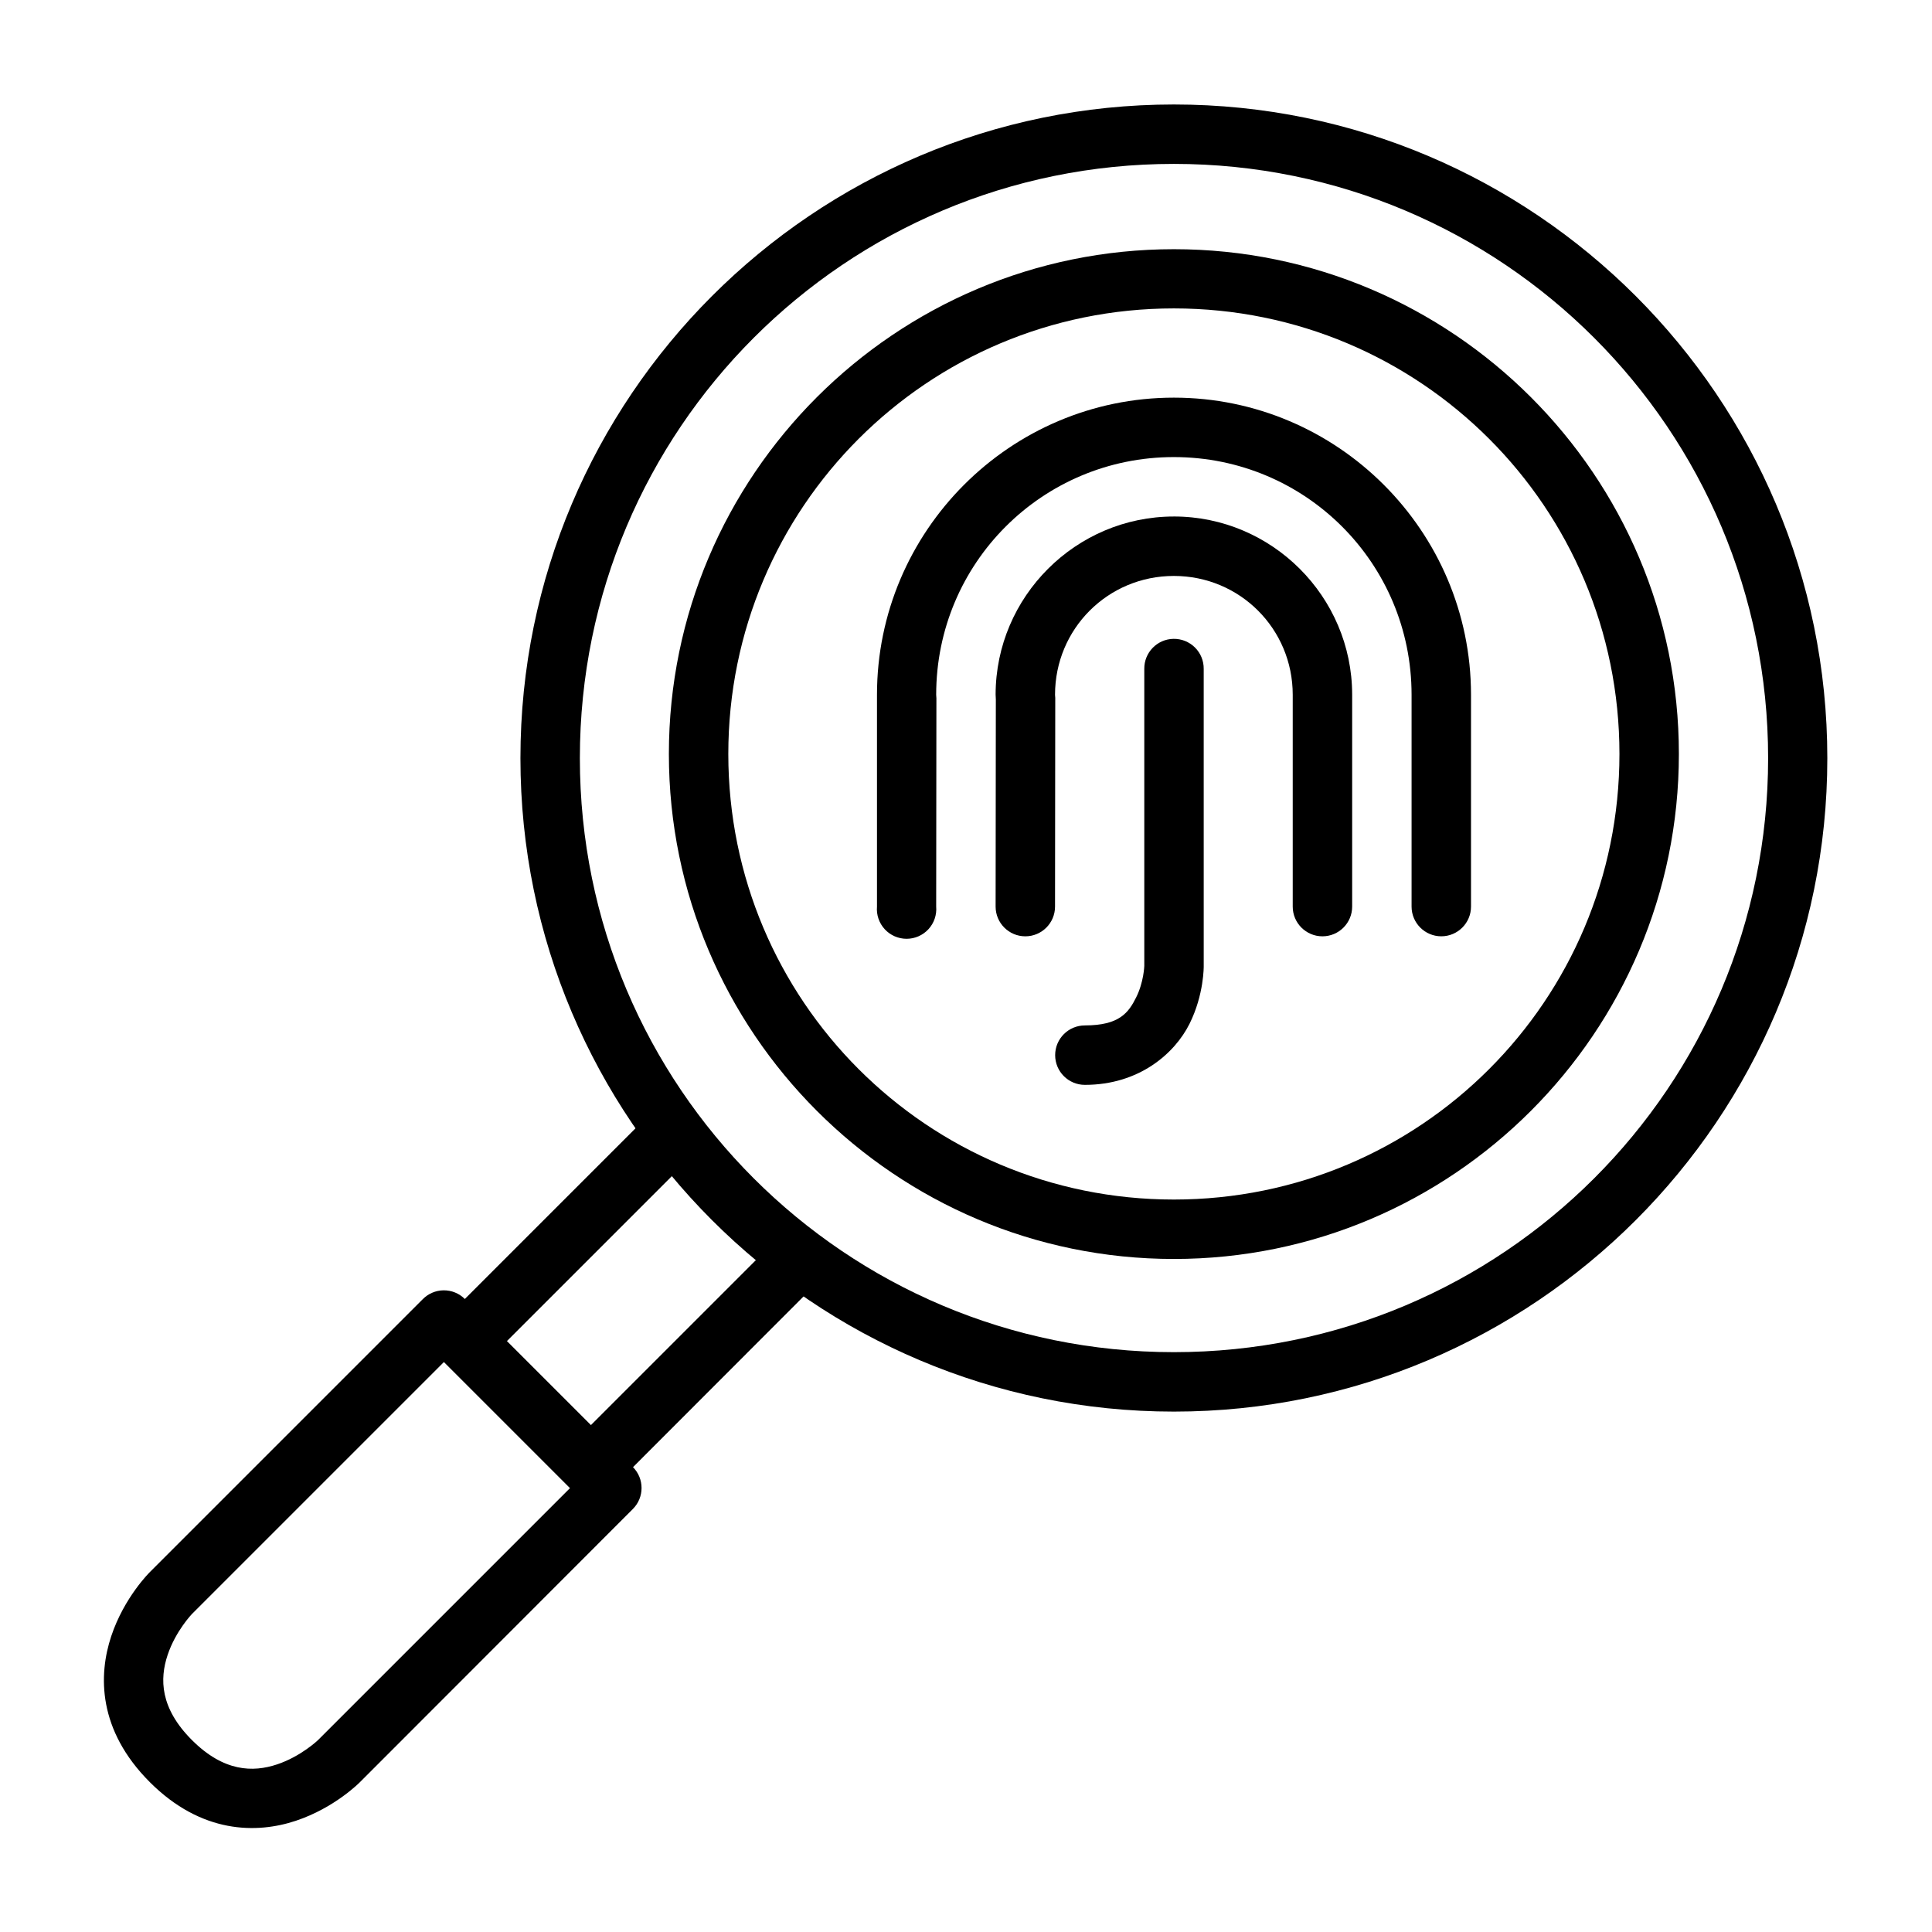
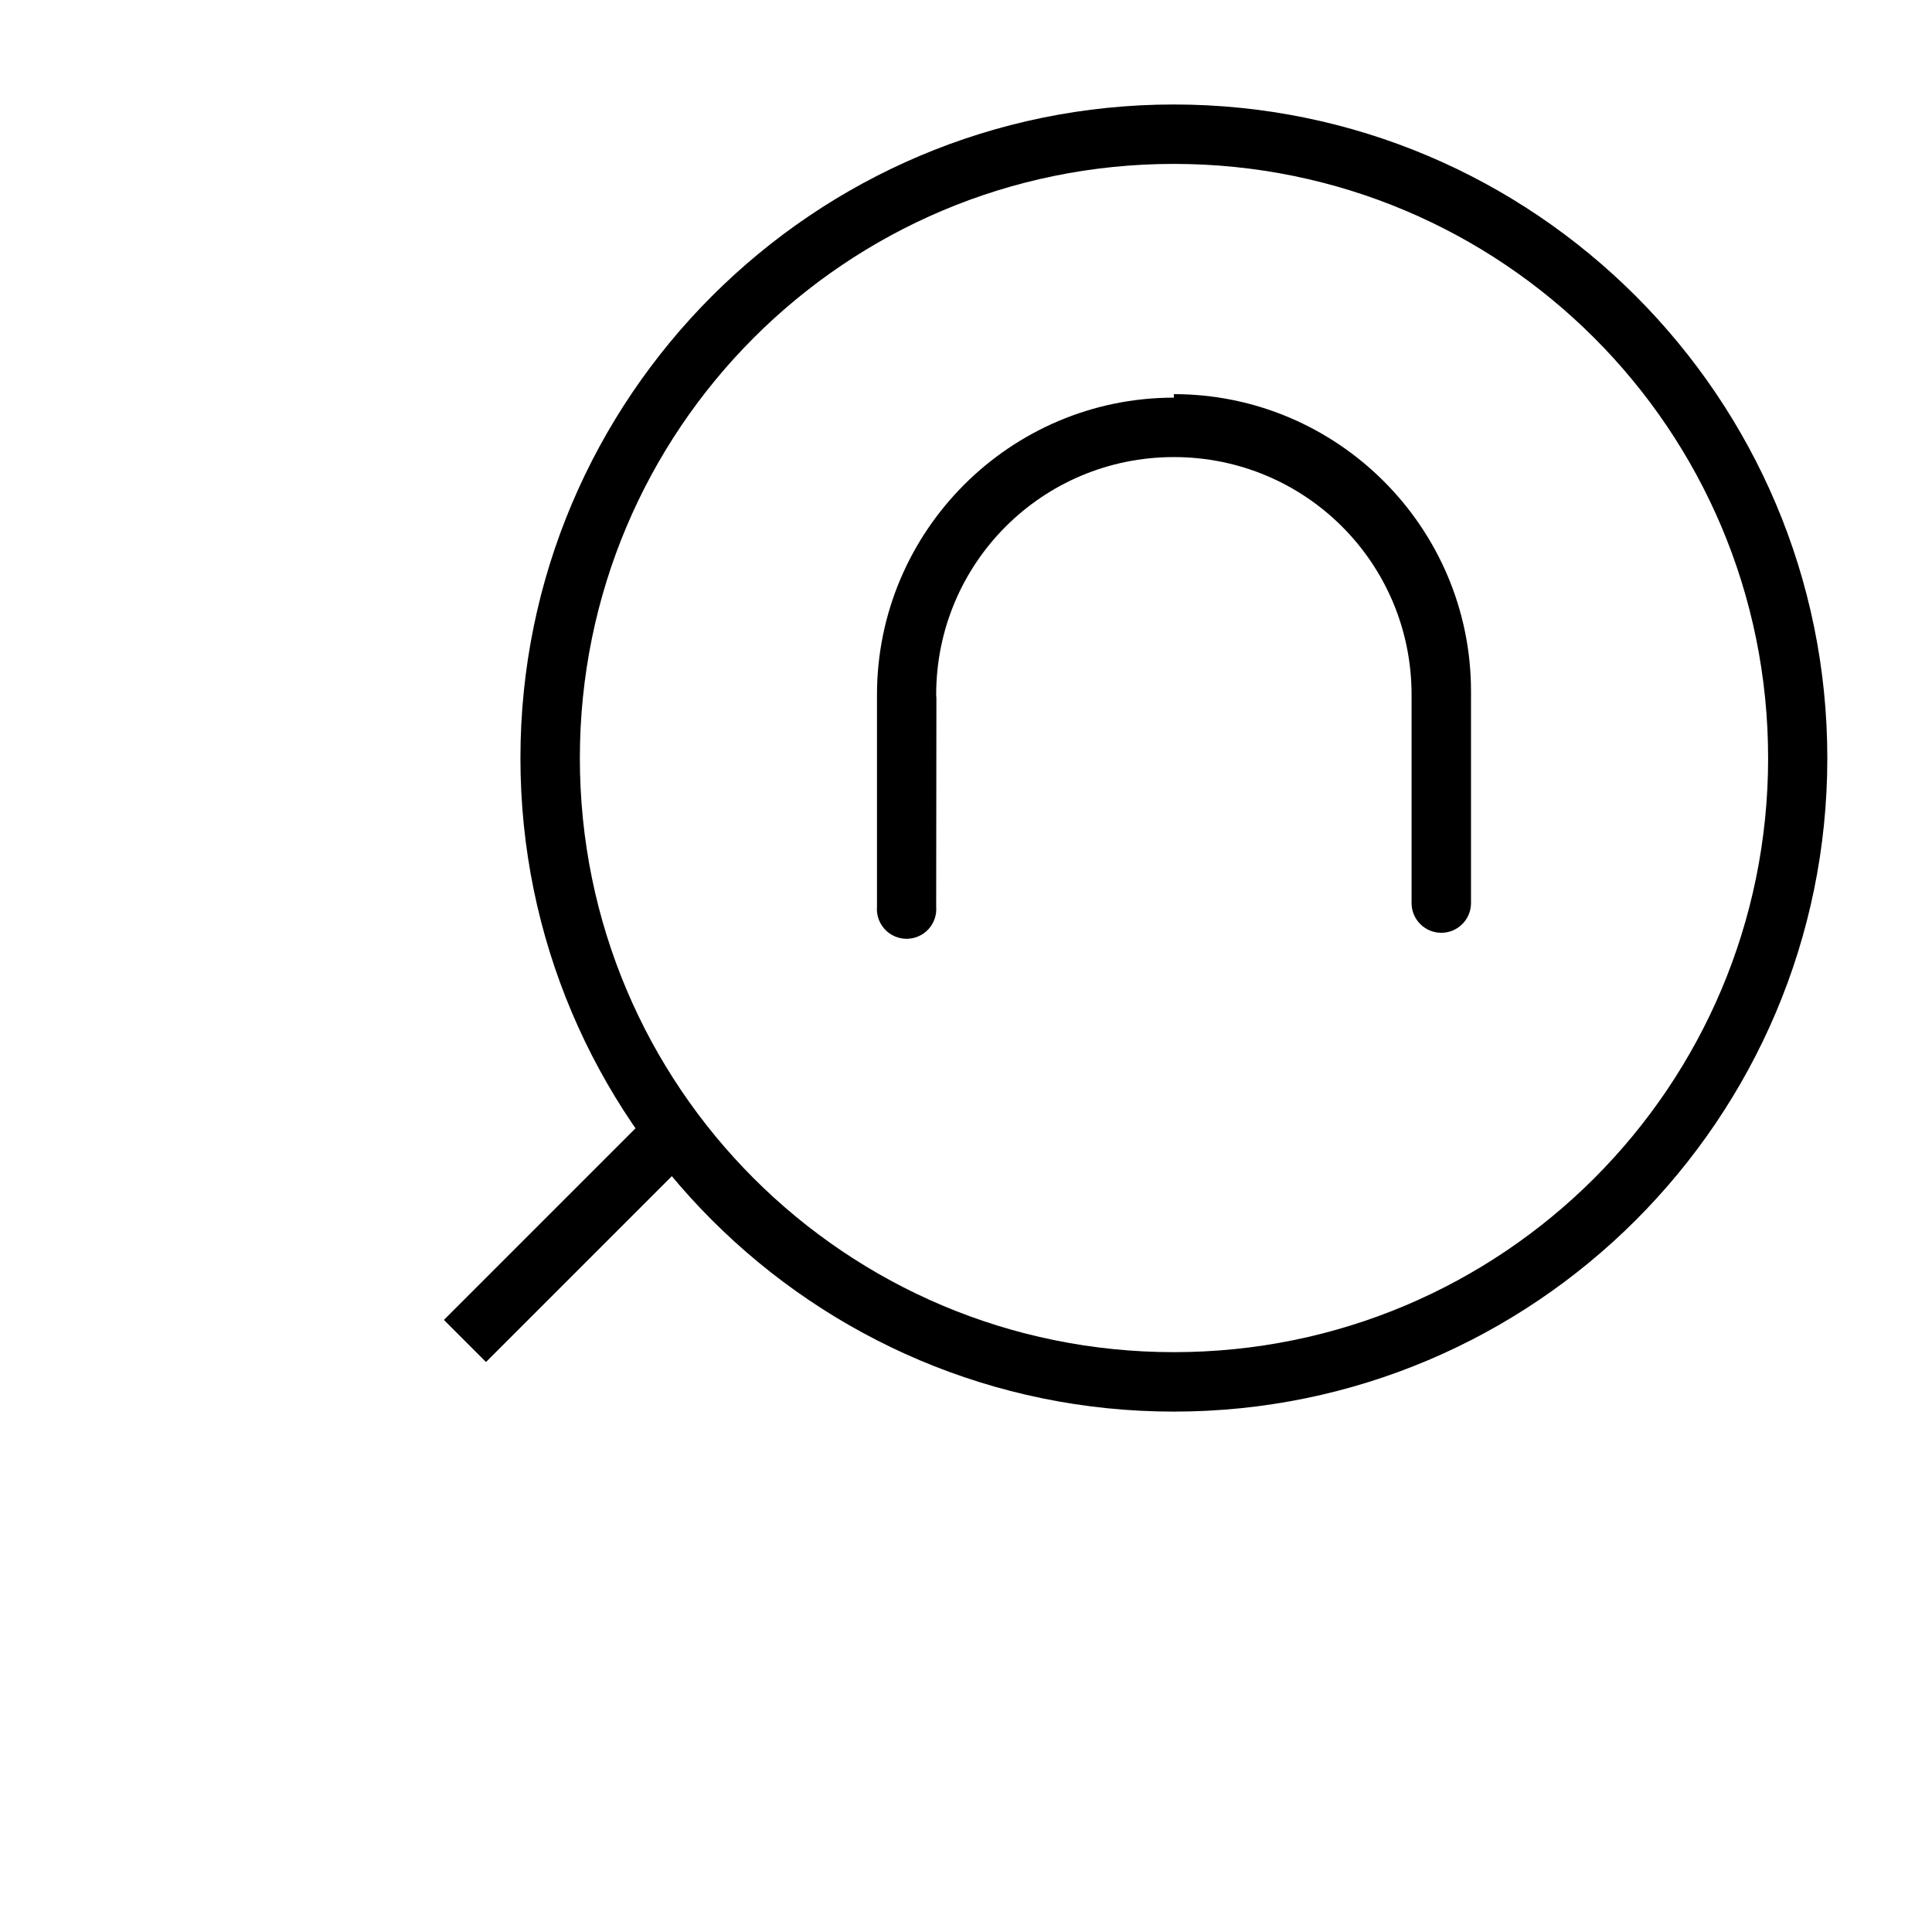
<svg xmlns="http://www.w3.org/2000/svg" fill="#000000" width="800px" height="800px" version="1.1" viewBox="144 144 512 512">
  <g>
    <path d="m455.09 171.69c-95.555 0-173.17 77.672-173.17 173.23 0 95.555 77.613 173.17 173.17 173.17 95.555 0 173.17-77.613 173.17-173.17 0-95.555-77.613-173.23-173.17-173.23zm0 15.746c87.047 0 157.48 70.434 157.48 157.48 0 87.047-70.434 157.42-157.48 157.42s-157.42-70.375-157.42-157.42c0-87.047 70.375-157.48 157.42-157.48z" />
-     <path d="m455.09 210.04c-73.816 0-133.83 59.953-133.83 133.77s60.012 133.83 133.83 133.83 133.83-60.012 133.83-133.83-60.012-133.77-133.83-133.77zm0 15.691c65.309 0 118.08 52.773 118.08 118.08s-52.773 118.08-118.08 118.08-118.08-52.773-118.08-118.08 52.773-118.08 118.08-118.08z" />
-     <path d="m261.52 485.95c-2.055 0.031-4.016 0.867-5.461 2.324l-72.348 72.348s-6.781 6.629-10.227 16.969c-3.445 10.34-3.574 24.898 10.227 38.703 13.711 13.711 28.359 13.676 38.703 10.227 10.34-3.445 16.969-10.227 16.969-10.227l72.348-72.41c3.051-3.07 3.051-8.027 0-11.098l-44.516-44.512c-1.504-1.516-3.559-2.356-5.695-2.324zm0.117 19.004 33.414 33.414-66.77 66.77s-4.508 4.332-10.867 6.449c-6.359 2.121-14.098 1.996-22.547-6.449-8.477-8.477-8.57-16.188-6.449-22.547s6.449-10.867 6.449-10.867z" />
    <path d="m317.25 438.18-55.613 55.613 11.156 11.156 55.613-55.609z" />
-     <path d="m350.67 471.59-55.613 55.613 11.156 11.156 55.613-55.668z" />
-     <path d="m455.09 249.38c-43.383 0-78.68 35.355-78.68 78.738 0 0.375-0.004 0.789 0 1.164v54.973c-0.188 2.195 0.559 4.367 2.047 5.992 1.492 1.621 3.594 2.543 5.797 2.543s4.305-0.922 5.797-2.543c1.492-1.625 2.234-3.797 2.047-5.992l0.059-55.09v-0.113c-0.004-0.316-0.059-0.613-0.059-0.93 0-34.875 28.117-62.992 62.992-62.992s62.992 28.117 62.992 62.992c0 0.316 0.004 0.613 0 0.93v0.113 55.09c0 4.348 3.527 7.875 7.875 7.875 4.348 0 7.875-3.527 7.875-7.875v-55.09c0.004-0.355 0-0.75 0-1.105-0.031-43.352-35.379-78.68-78.742-78.68z" />
-     <path d="m455.09 280.88c-25.973 0-47.211 21.219-47.242 47.188 0 0.426 0.047 0.855 0.059 1.277l-0.059 54.914c0 4.348 3.523 7.875 7.875 7.875 4.348 0 7.871-3.527 7.871-7.875l0.059-55.09c0.004-0.074 0.004-0.152 0-0.23-0.008-0.285-0.059-0.531-0.059-0.812 0-17.484 14.012-31.496 31.496-31.496s31.496 14.012 31.496 31.496c0 0.281 0.008 0.531 0 0.812v0.23 55.09c0 4.348 3.527 7.875 7.875 7.875 4.348 0 7.875-3.527 7.875-7.875v-55.09c0.008-0.367 0-0.738 0-1.105-0.031-25.965-21.27-47.188-47.242-47.188z" />
-     <path d="m454.98 313.3c-4.328 0.078-7.781 3.637-7.731 7.961v78.738s-0.137 4.285-2.148 8.309c-2.012 4.027-4.414 7.438-13.598 7.438v0.004c-4.352 0-7.875 3.527-7.875 7.875s3.523 7.875 7.875 7.875c14.434 0 23.828-8.375 27.719-16.156s3.777-15.34 3.777-15.34l-0.004-78.742c0.027-2.129-0.812-4.176-2.324-5.676s-3.566-2.324-5.691-2.285z" />
+     <path d="m455.09 249.38c-43.383 0-78.68 35.355-78.68 78.738 0 0.375-0.004 0.789 0 1.164v54.973c-0.188 2.195 0.559 4.367 2.047 5.992 1.492 1.621 3.594 2.543 5.797 2.543s4.305-0.922 5.797-2.543c1.492-1.625 2.234-3.797 2.047-5.992l0.059-55.09v-0.113c-0.004-0.316-0.059-0.613-0.059-0.93 0-34.875 28.117-62.992 62.992-62.992s62.992 28.117 62.992 62.992v0.113 55.09c0 4.348 3.527 7.875 7.875 7.875 4.348 0 7.875-3.527 7.875-7.875v-55.09c0.004-0.355 0-0.75 0-1.105-0.031-43.352-35.379-78.68-78.742-78.68z" />
  </g>
</svg>